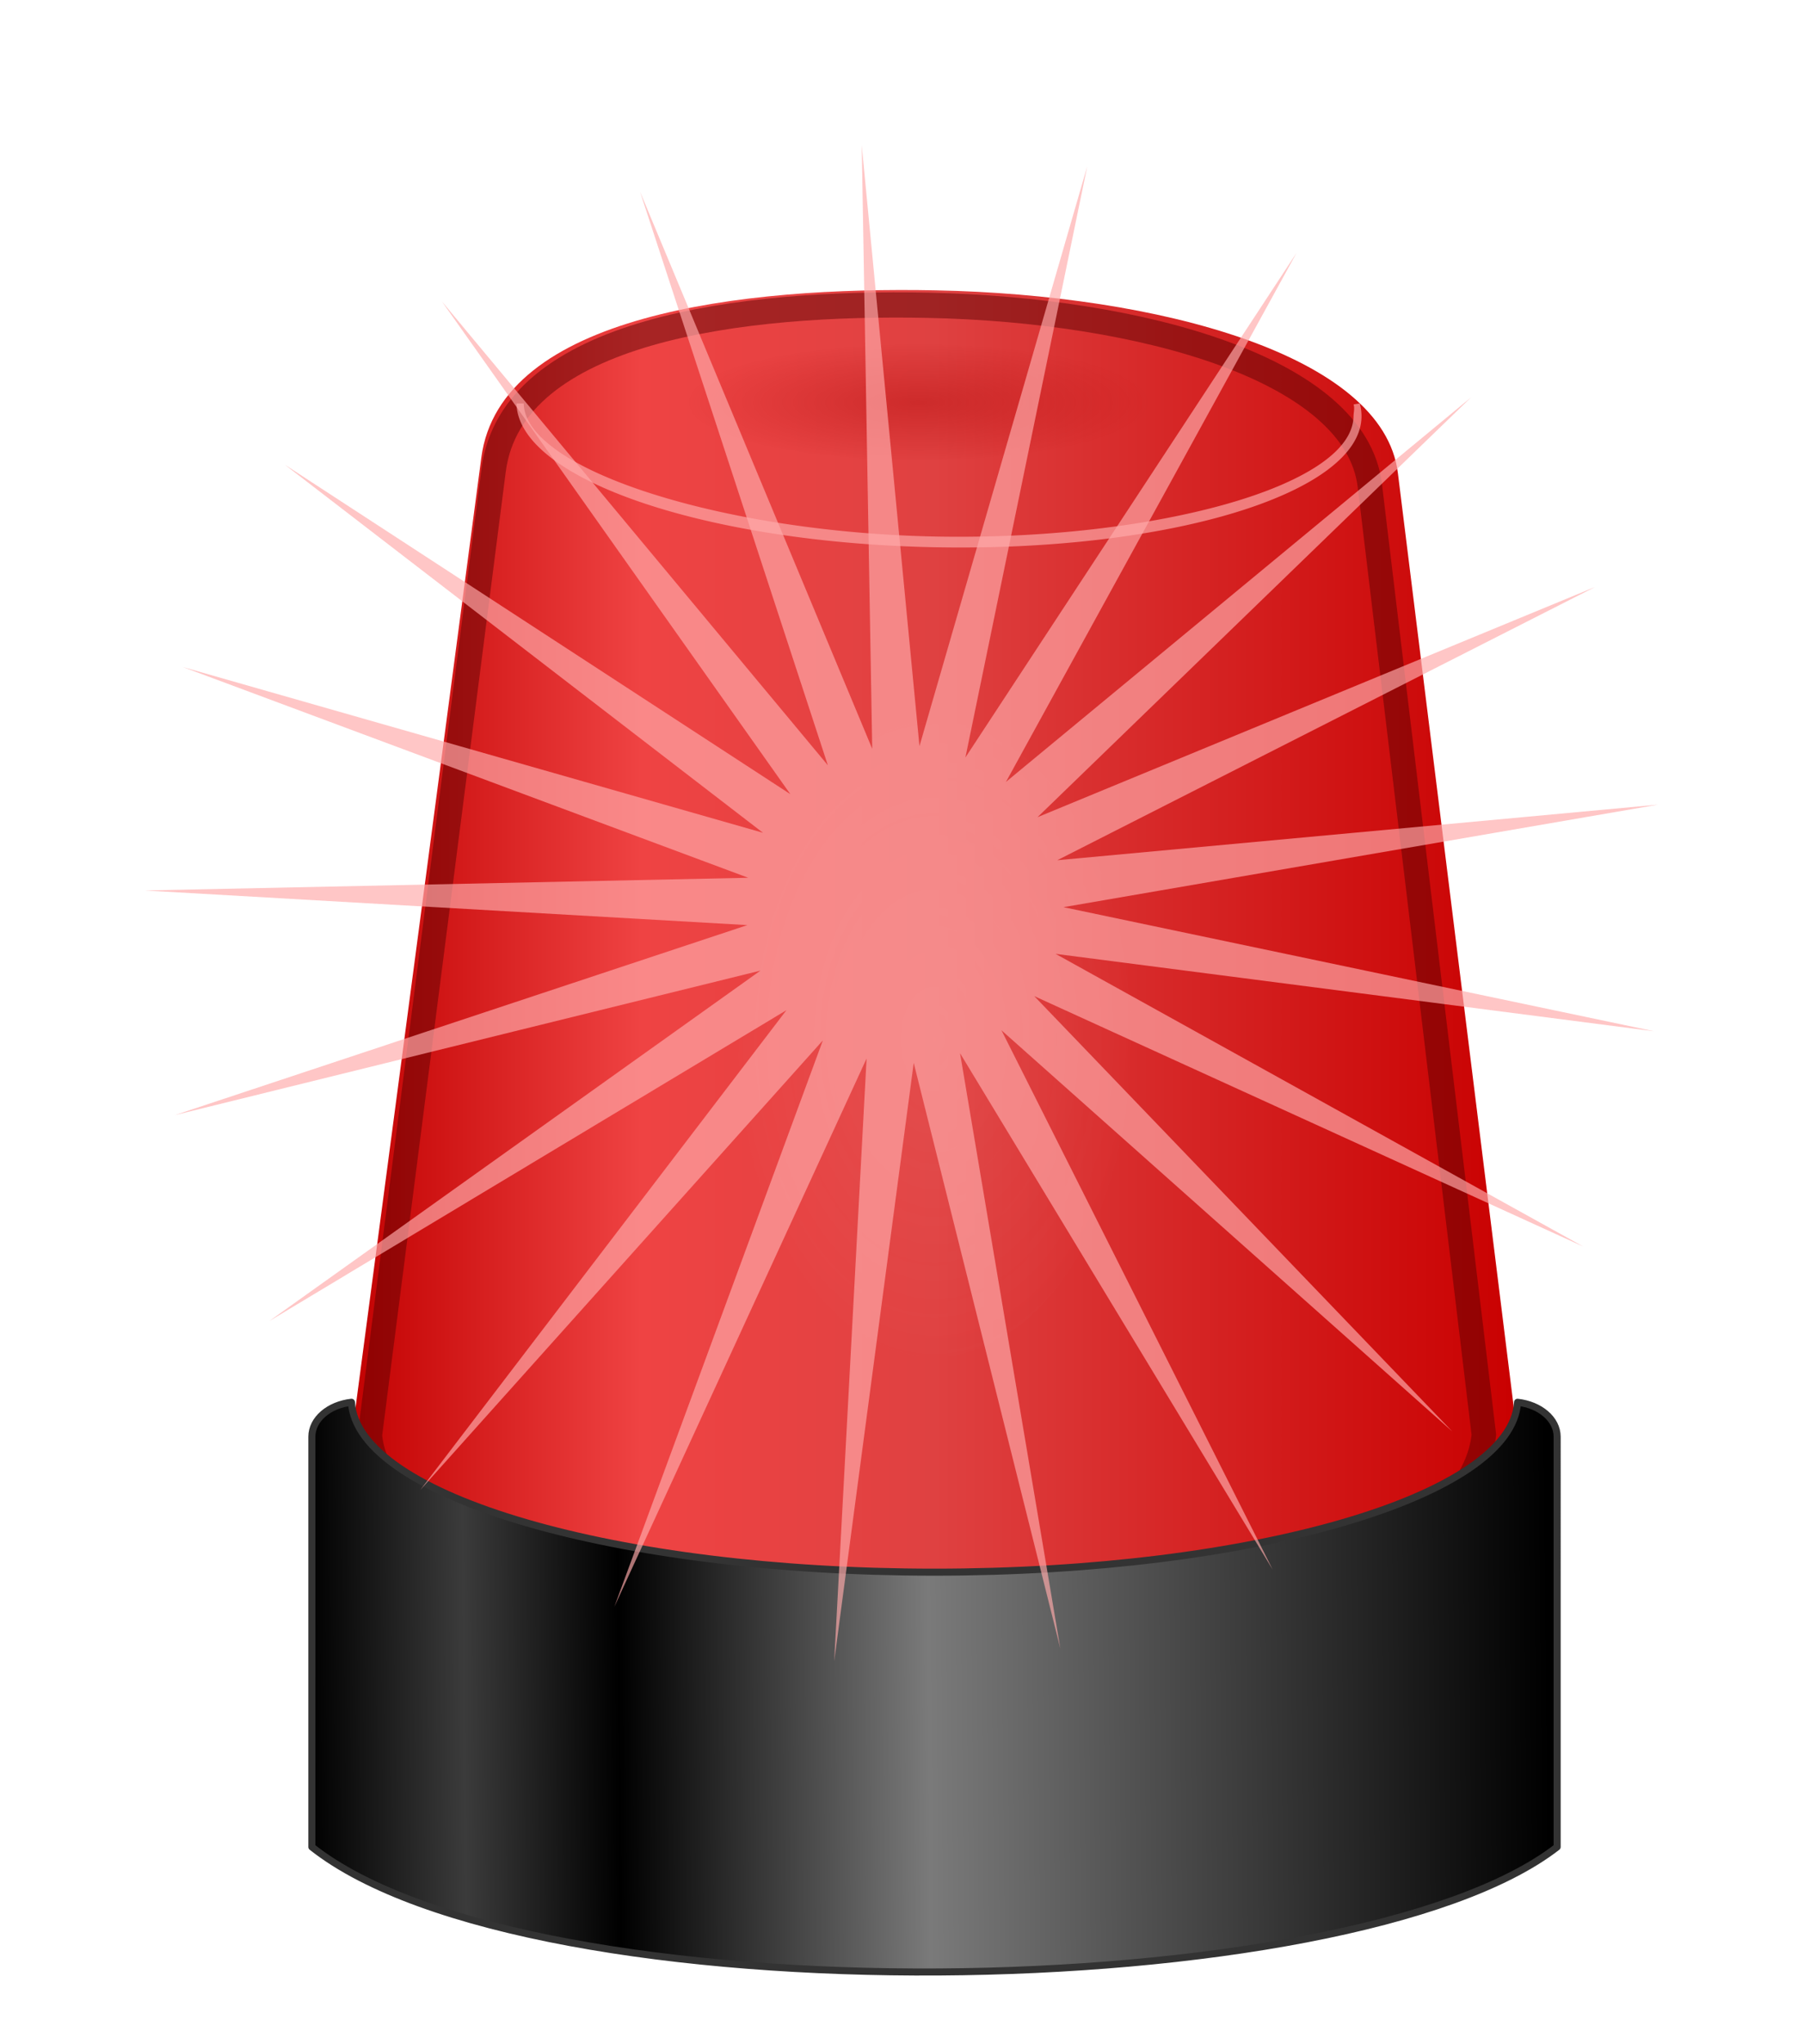
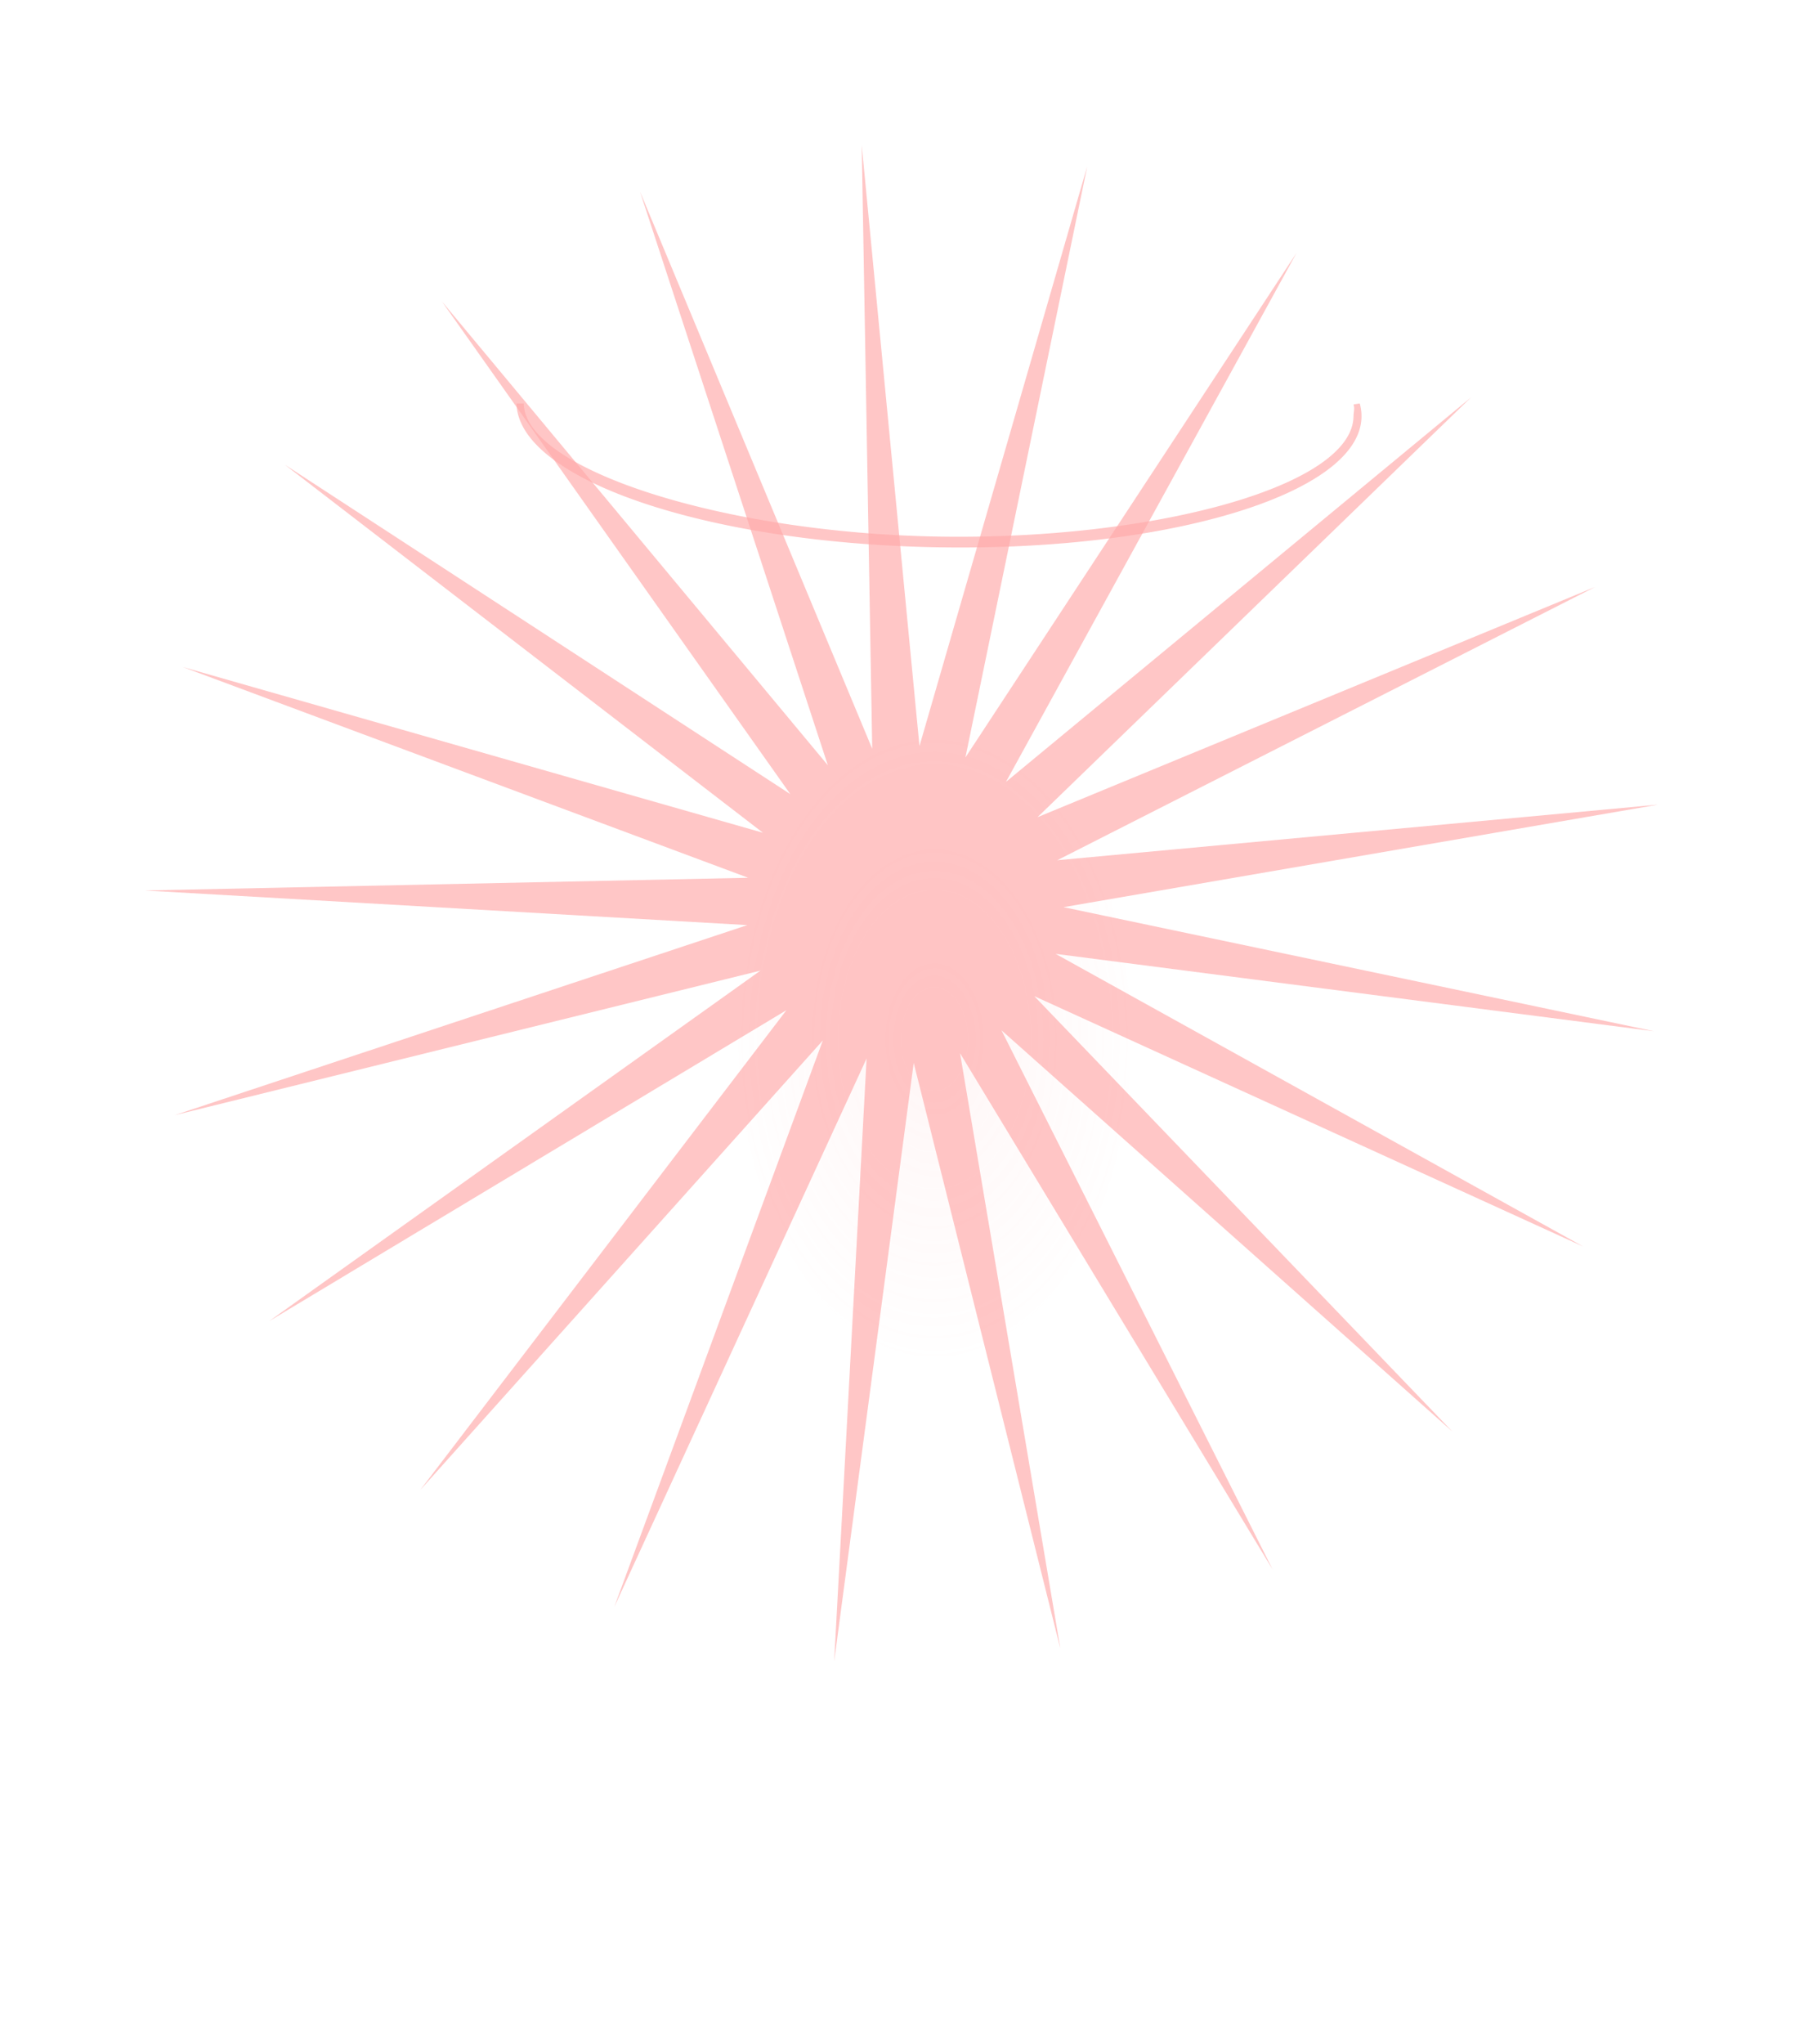
<svg xmlns="http://www.w3.org/2000/svg" viewBox="0 0 331.79 375.68">
  <defs>
    <filter id="d" color-interpolation-filters="sRGB">
      <feGaussianBlur stdDeviation="1.889" />
    </filter>
    <filter id="b" color-interpolation-filters="sRGB">
      <feGaussianBlur stdDeviation="4.112" />
    </filter>
    <filter id="g" color-interpolation-filters="sRGB">
      <feGaussianBlur stdDeviation="6.805" />
    </filter>
    <filter id="h" height="1.244" width="1.039" color-interpolation-filters="sRGB" y="-.122" x="-.02">
      <feGaussianBlur stdDeviation="1.348" />
    </filter>
    <radialGradient id="f" gradientUnits="userSpaceOnUse" cy="162.92" cx="293.95" gradientTransform="matrix(1 0 0 .259 0 120.77)" r="42.926">
      <stop offset="0" stop-color="#a00" />
      <stop offset="1" stop-color="#a00" stop-opacity="0" />
    </radialGradient>
    <radialGradient id="e" gradientUnits="userSpaceOnUse" cy="280.73" cx="303.21" gradientTransform="matrix(1 0 0 1.549 0 -154.13)" r="40.604">
      <stop offset="0" stop-color="#faa" />
      <stop offset="1" stop-color="#faa" stop-opacity="0" />
    </radialGradient>
    <linearGradient id="a" y2="267.88" gradientUnits="userSpaceOnUse" x2="404.57" y1="267.88" x1="189.25">
      <stop offset="0" stop-color="#c20101" />
      <stop offset=".25" stop-color="#ef4343" />
      <stop offset=".5" stop-color="#df4141" />
      <stop offset="1" stop-color="#c90000" />
    </linearGradient>
    <linearGradient id="c" y2="414.58" gradientUnits="userSpaceOnUse" x2="409.78" gradientTransform="matrix(1 0 0 .749 0 87.154)" y1="416.01" x1="181.9">
      <stop offset="0" />
      <stop offset=".125" stop-color="#3b3b3b" />
      <stop offset=".25" />
      <stop offset=".5" stop-color="#7a7a7a" />
      <stop offset="1" />
    </linearGradient>
  </defs>
-   <path d="M297.21 142.35c-35.503-.712-80.155 4.404-83.643 30.732l-23.812 179.75v.031c2.502 22.6 49.517 40.594 107.16 40.594 57.77 0 104.85-18.08 107.16-40.75l-21.938-176.78c-2.696-21.727-44.106-32.757-84.92-33.576z" fill="url(#a)" transform="translate(-125.04 -88.981)" />
-   <path d="M297.21 142.35c-35.503-.712-80.155 4.404-83.643 30.732l-23.812 179.75v.031c2.502 22.6 49.517 40.594 107.16 40.594 57.77 0 104.85-18.08 107.16-40.75l-21.938-176.78c-2.696-21.727-44.106-32.757-84.92-33.576z" transform="matrix(.956 0 0 .987 -113.383 -84.383)" stroke-opacity=".463" filter="url(#b)" stroke="#500" stroke-width="4.7" fill="none" />
-   <path d="M189.68 346.74c-4.132.463-7.281 3.114-7.281 6.34v75.403c40.148 31.788 191.04 29.492 229.03 0V353.08c0-3.226-3.15-5.877-7.281-6.34-1.056 17.306-48.67 31.233-107.25 31.233s-106.16-13.926-107.22-31.233z" stroke-linejoin="round" stroke="#333" stroke-linecap="round" stroke-width="1.298" fill="url(#c)" transform="translate(-125.04 -88.981)" />
  <path d="M339.29 280.73c0 32.234-16.15 58.365-36.071 58.365-19.922 0-36.071-26.131-36.071-58.365s16.15-58.365 36.071-58.365c19.922 0 36.071 26.131 36.071 58.365z" transform="translate(-131.344 -89.695)" opacity=".33" filter="url(#d)" fill="url(#e)" />
-   <path d="M336.38 162.92c0 5.858-18.995 10.607-42.426 10.607s-42.426-4.749-42.426-10.607 18.995-10.607 42.426-10.607 42.426 4.749 42.426 10.607z" opacity=".344" fill="url(#f)" transform="translate(-125.04 -88.981)" />
  <path transform="translate(-179.397 -121.925) scale(1.33)" d="M335.71 289.51l-62.34-55.447 37.501 74.527-43.227-71.358 13.868 82.27-20.274-80.93-10.997 82.702 4.481-83.31-34.886 75.787 28.838-78.288L193 297.6l50.633-66.309-71.516 42.966 67.929-48.439-81.003 19.977 79.188-26.265-83.293-4.786 83.412-1.757-78.182-29.125 80.224 22.907-66.124-50.875 69.908 45.536-48.19-68.105 53.38 64.119-25.976-79.284 32.11 77.004-1.452-83.418 7.985 83.047 23.201-80.14-16.848 81.71 45.792-69.74-40.185 73.115 64.314-53.145-59.95 58.022 77.121-31.827-74.389 37.774 83.076-7.681-82.218 14.169 81.65 17.147-82.743-10.695 72.968 40.452-75.914-34.608z" opacity=".817" filter="url(#g)" fill="#faa" />
  <path d="M215 161.12c.305 13.868 36.696 25.672 81.719 26.438 45.36.77 82.325-9.966 82.562-23.969a8.213 8.213 0 00-.344-2.469l-1.196.179c.239.78 0 1.399-.014 2.196-.22 12.92-39.127 22.805-80.978 22.094-41.615-.707-80.182-12.358-80.344-24.469z" transform="matrix(.946 0 0 1 -108.393 -86.96)" opacity=".817" filter="url(#h)" fill="#faa" />
</svg>